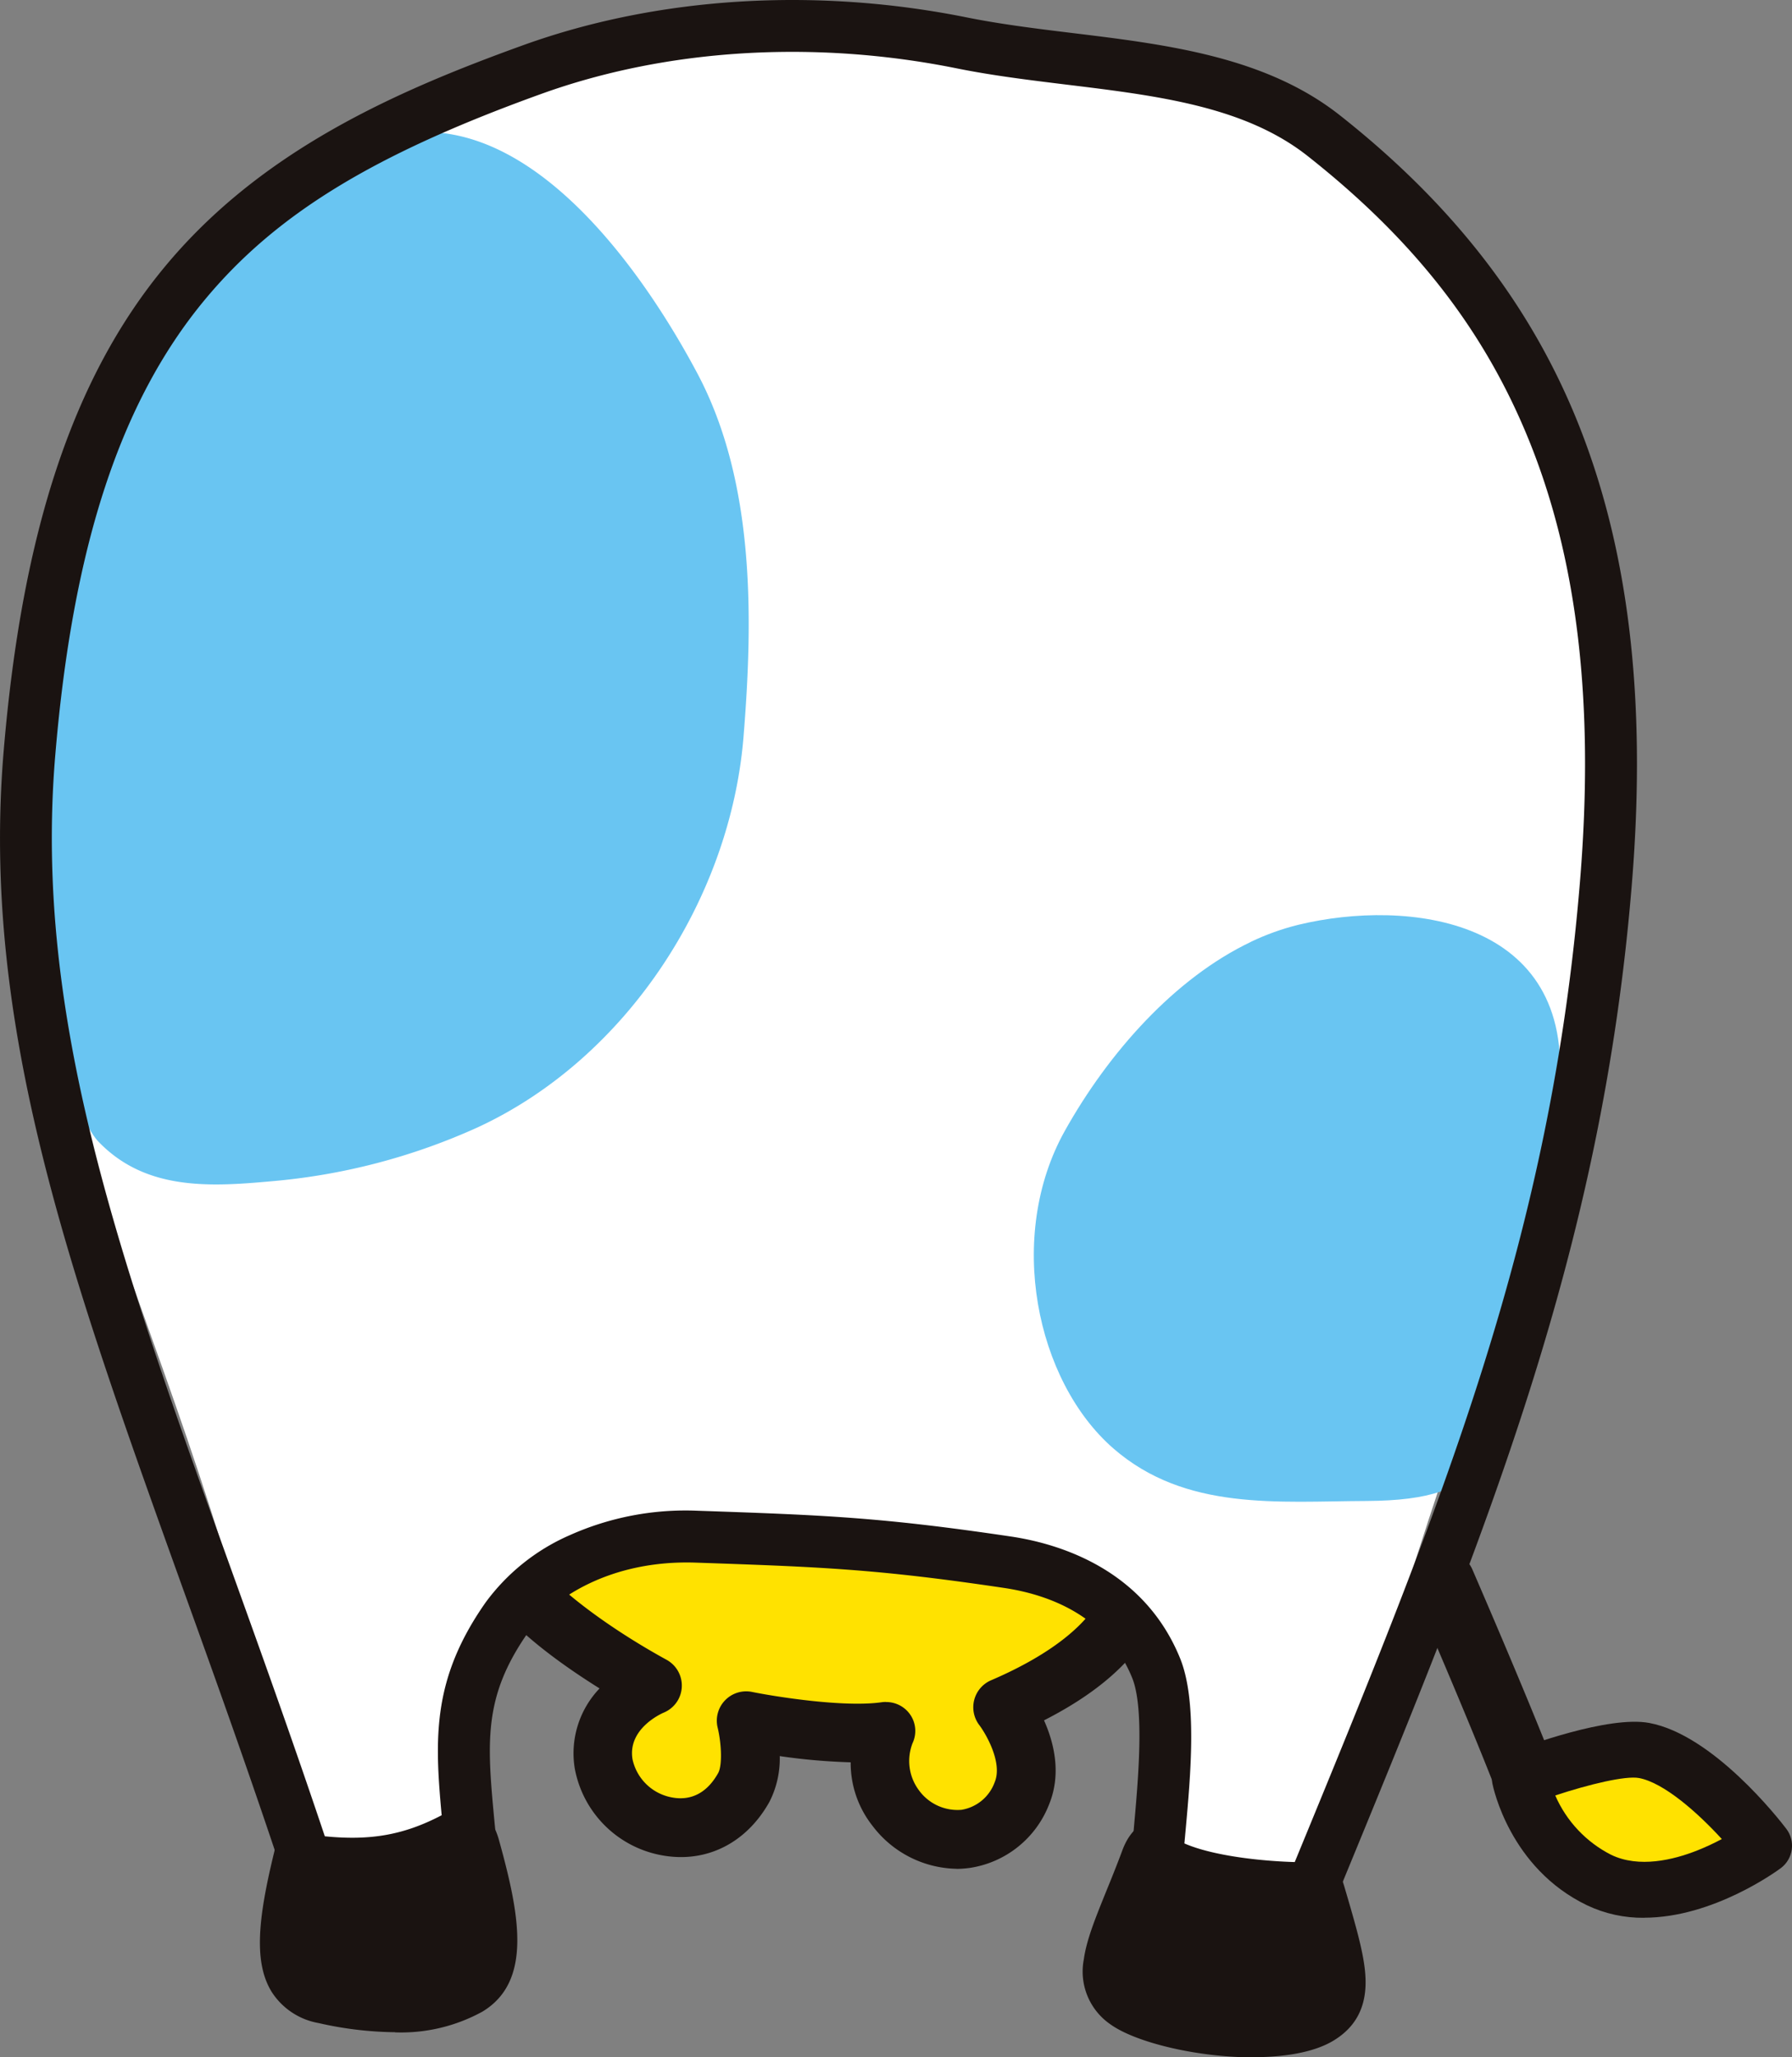
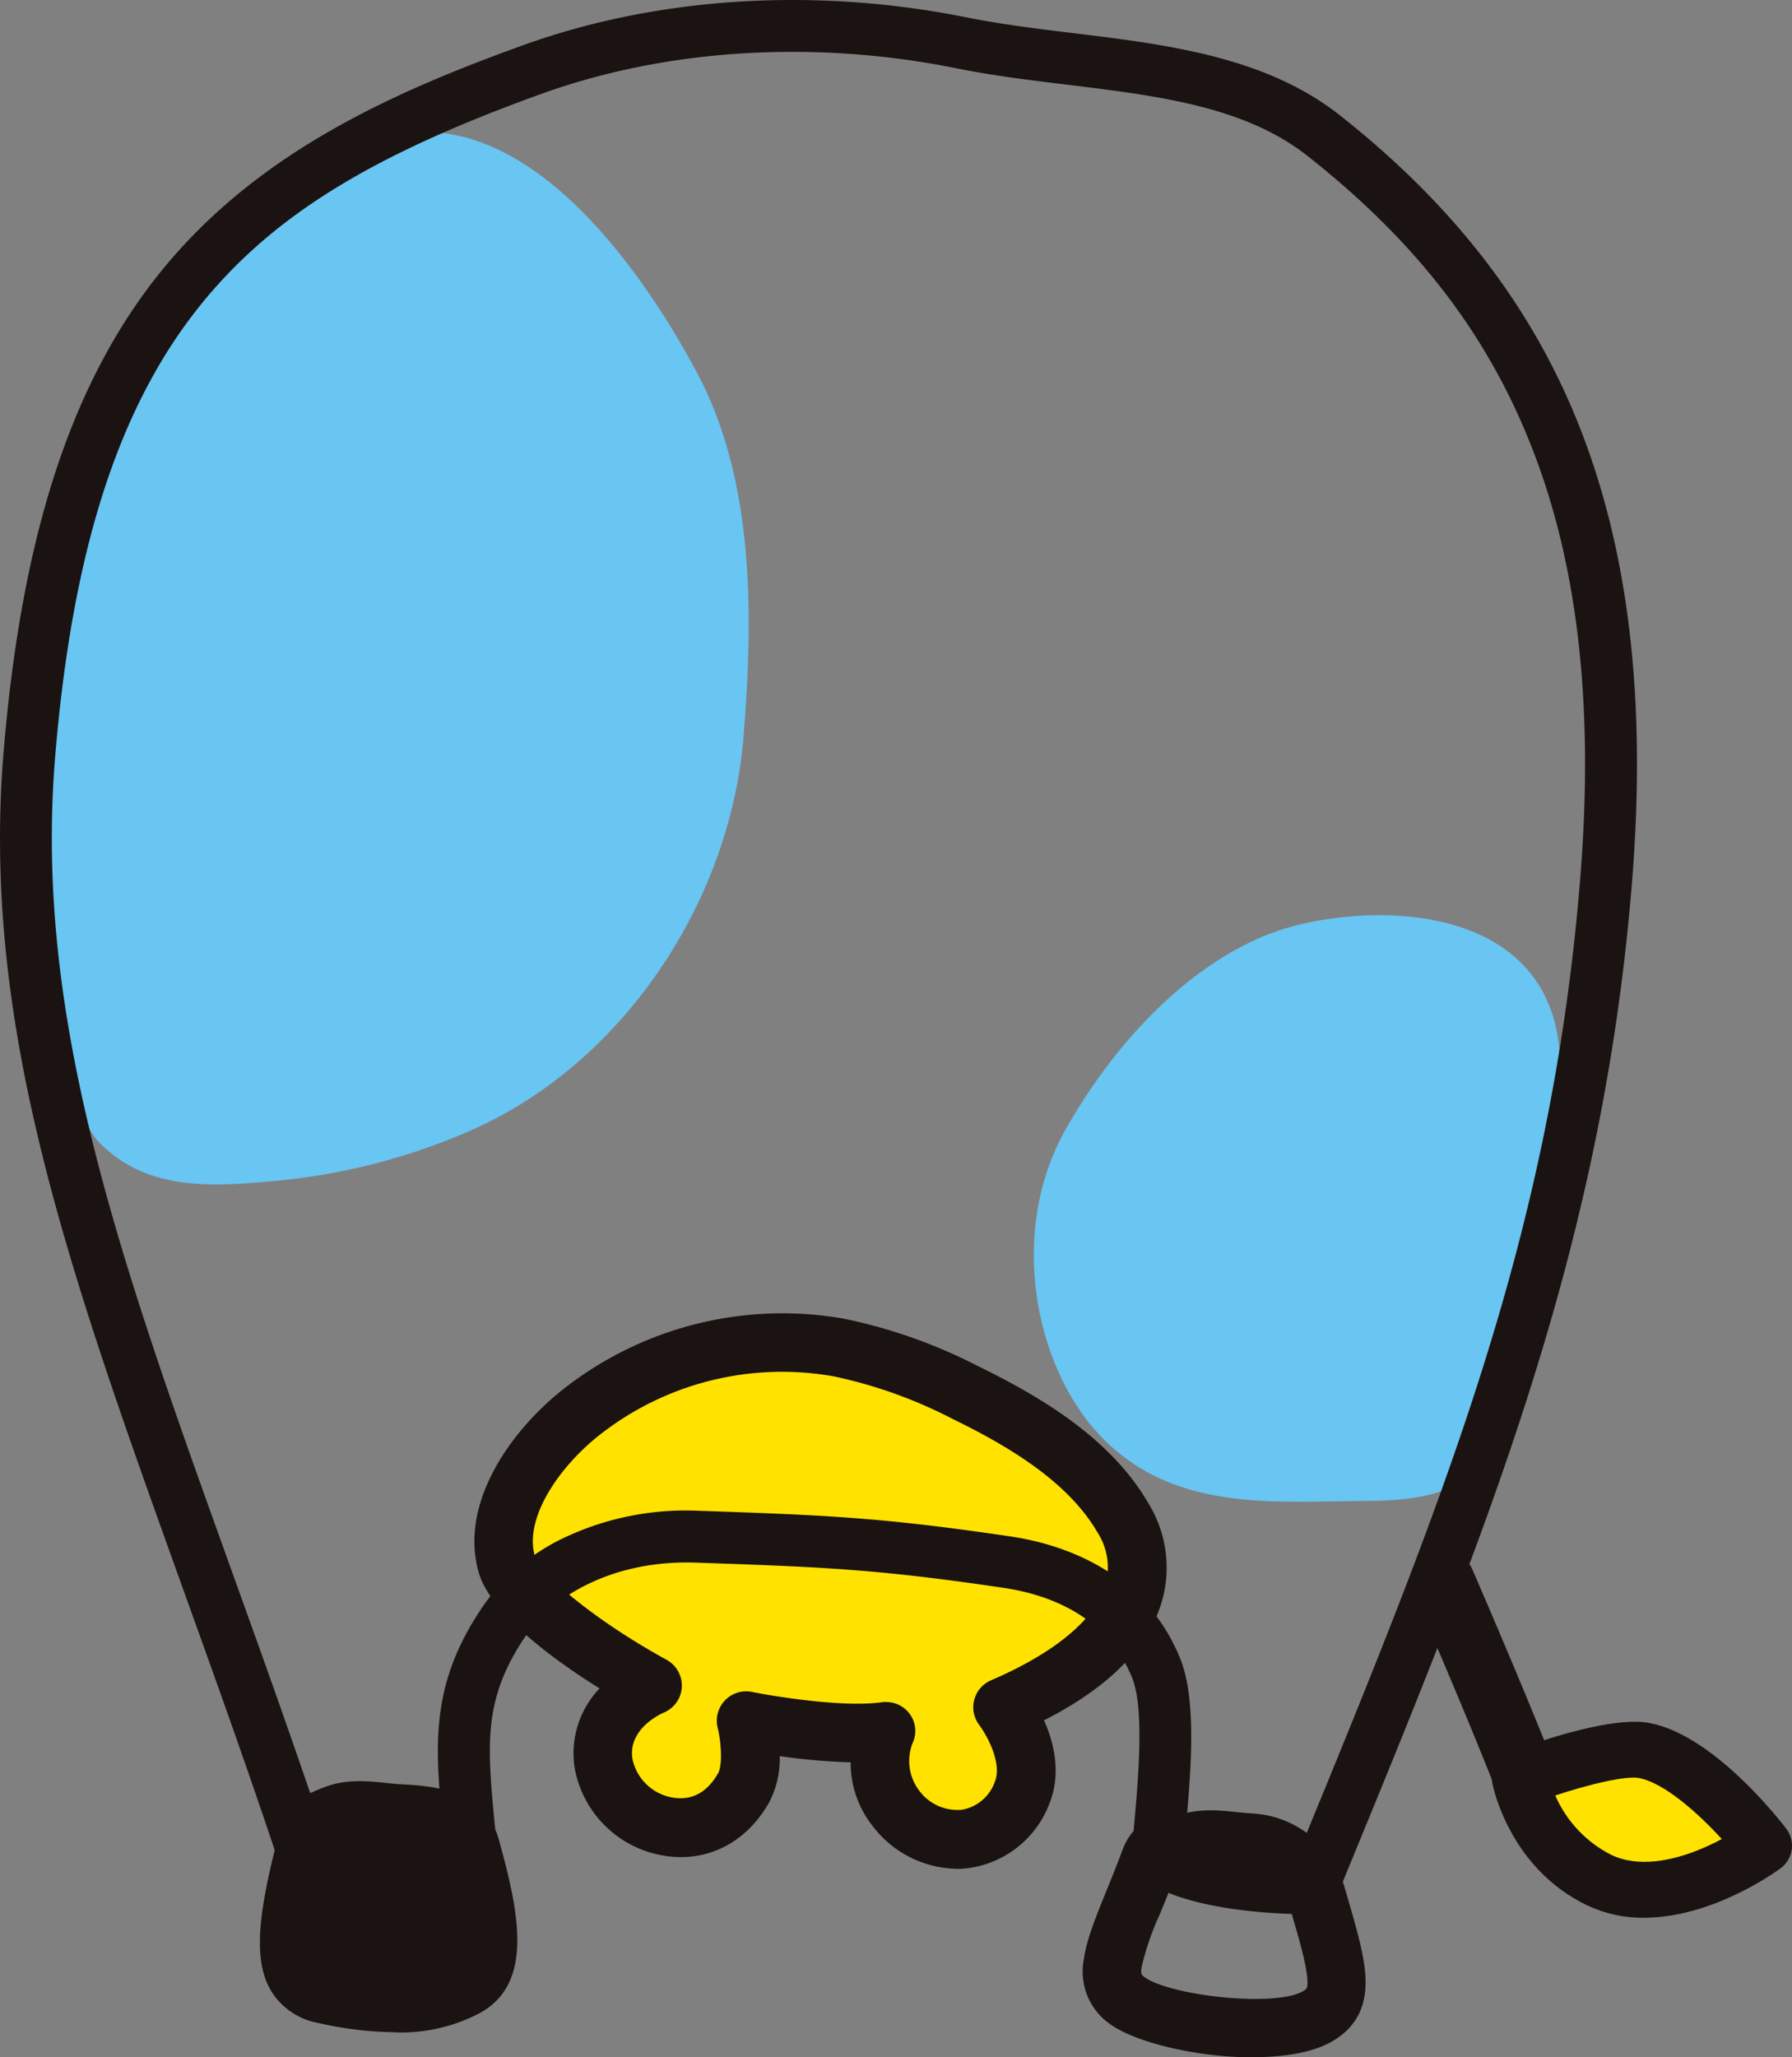
<svg xmlns="http://www.w3.org/2000/svg" width="247.65" height="284.25">
  <rect width="100%" height="100%" fill="#808080" stroke="none" />
  <path fill="#1a1311" d="M44.89 275.58c5.46 1.22 14.08 2.26 19.69-1.11 3.92-2.36 3.56-8.15.5-19.18-1.14-4.11-5.38-4.52-9.92-4.78-2.85-.16-6.15-.94-8.9.15-2.81 1.12-3.19 1.19-3.95 4.16-3.61 14.1-3.37 19.43 2.59 20.76" data-name="パス_3910" />
  <path fill="#1a1311" d="M54.59 280.78a49.6 49.6 0 0 1-10.58-1.27 9.67 9.67 0 0 1-6.48-4.33c-2.7-4.4-1.73-11.16.88-21.34 1.12-4.42 2.65-5.42 6.12-6.8l.24-.09c3.01-1.2 6.16-.87 8.69-.6.69.07 1.34.14 1.93.17 4.34.24 11.61.65 13.57 7.72 2.79 10.08 4.72 19.48-2.3 23.7a23.37 23.37 0 0 1-12.06 2.86m-8.15-25.87c-.06.18-.14.46-.25.89-2.17 8.49-2.78 13.58-1.82 15.15.07.12.27.44 1.38.69 7.26 1.62 13.37 1.4 16.74-.63 1.57-.94 1.13-5.88-1.3-14.66-.28-1.02-1.29-1.56-6.27-1.84-.78-.04-1.56-.13-2.31-.2-1.82-.19-3.71-.39-4.88.07l-.24.09c-.37.15-.77.31-1.05.43" data-name="パス_3911" />
-   <path fill="#1a1311" d="M155.78 276.4c4.51 3.3 20.79 5.5 26.39 2.13 3.92-2.36 2.83-6.29-.24-16.7a9.915 9.915 0 0 0-9.19-7.25c-2.84-.16-6.15-.94-8.89.15-2.81 1.12-3.91-.55-4.97 2.32-4.03 10.81-7.62 16.05-3.1 19.36" data-name="パス_3912" />
  <path fill="#1a1311" d="M173.13 284.25c-7.67 0-16.24-2.05-19.73-4.6a8.84 8.84 0 0 1-3.62-8.93c.37-2.68 1.57-5.63 3.08-9.37.69-1.69 1.47-3.61 2.25-5.71 1.42-3.82 3.99-4.4 6.07-4.47.4.02.8-.05 1.18-.19 3.01-1.2 6.16-.87 8.69-.6.69.07 1.34.14 1.92.17 6 .28 11.15 4.36 12.82 10.13 1.67 5.67 2.71 9.29 2.9 12.25.27 4.12-1.19 7.08-4.44 9.03-2.68 1.61-6.75 2.27-11.11 2.27m-14.98-11.07c3.51 2.57 18.1 4.23 21.95 1.93.51-.3.64-.39.56-1.63-.14-2.21-1.27-6.05-2.59-10.49a5.93 5.93 0 0 0-5.55-4.38c-.78-.04-1.56-.13-2.31-.2-1.82-.19-3.71-.39-4.87.07-.94.38-1.94.61-2.95.7-.73 1.93-1.44 3.66-2.07 5.22a38.2 38.2 0 0 0-2.57 7.43c-.13.95-.02 1.04.41 1.35Z" data-name="パス_3913" />
  <path fill="#ffe200" d="M115.91 186.17c6.1 1.29 12.01 3.39 17.55 6.24 8.08 3.95 17.15 9.33 21.77 17.36 4.9 8.51 1.02 18.52-16.67 26.11 0 0 4.95 6.37 2.66 11.89-3.04 7.34-12.1 8.81-17.5 1.96-3.83-4.84-1.32-10.52-1.32-10.52-7.08 1-19.29-1.47-19.29-1.47s1.5 5.95-.32 9.22c-5.49 9.85-17.98 5.24-19.37-3.23-1.24-7.51 6.76-10.84 6.76-10.84s-18.26-10.03-20.16-16.8c-2.1-7.46 3.83-15.78 10.07-20.79a44.65 44.65 0 0 1 35.8-9.13" data-name="パス_3914" />
  <path fill="#1a1311" d="M132.18 258.2c-4.58-.09-8.87-2.29-11.62-5.96a14 14 0 0 1-3-8.75c-3.28-.1-6.55-.38-9.8-.86.06 2.19-.43 4.36-1.42 6.31-3.18 5.7-8.69 8.48-14.74 7.42-6.16-1.06-11-5.83-12.16-11.97-.68-4.03.59-8.15 3.42-11.11-6.34-3.96-15.1-10.32-16.72-16.08-2.69-9.56 4.48-19.47 11.43-25.05a49 49 0 0 1 39.08-9.95 72.3 72.3 0 0 1 18.59 6.59c8.15 3.99 18.19 9.75 23.5 18.97 2.59 4.23 3.19 9.39 1.64 14.1-2.03 6.11-7.44 11.42-16.1 15.83 1.37 3.07 2.45 7.37.69 11.64-1.82 4.67-6 8.01-10.96 8.75-.61.08-1.22.13-1.83.13m-9.74-23.05c1.28-.01 2.48.58 3.25 1.6.89 1.18 1.05 2.75.42 4.09-.82 2.12-.53 4.52.79 6.37a6.59 6.59 0 0 0 5.98 2.83 5.89 5.89 0 0 0 4.59-3.83c1.11-2.68-1.23-6.68-2.13-7.87a4.06 4.06 0 0 1 1.61-6.19c8.61-3.69 14.2-8.26 15.73-12.87.8-2.52.45-5.27-.97-7.5-4.22-7.32-12.93-12.26-20.05-15.74a64.7 64.7 0 0 0-16.51-5.9 40.8 40.8 0 0 0-32.53 8.3c-5.25 4.21-10.21 11.19-8.71 16.54.7 2.47 8.18 8.83 18.22 14.34a4.06 4.06 0 0 1 1.6 5.5c-.44.8-1.15 1.44-2 1.79-.49.21-5 2.3-4.32 6.44a6.83 6.83 0 0 0 5.56 5.3c1.82.32 4.39-.01 6.28-3.39.6-1.08.44-4.17-.07-6.26a4.058 4.058 0 0 1 4.73-4.95c3.21.65 12.7 2.17 17.92 1.43.2-.03.4-.04.6-.04" data-name="パス_3915" />
-   <path fill="#fff" d="M132.97 5.94c16.93 3.42 36.78 2.38 50 12.82 27.48 21.69 45.68 51.03 39 102.95-6.78 52.77-16.38 52.44-39.43 138.89 0 0-19.02-1.57-23.72-2.51.55-7.22 3.42-21.64.95-27.65-4.26-10.41-14.08-13.63-20.51-14.59-17.6-2.61-25.11-2.91-42.95-3.53-12.29-.42-21.84 4.88-26.26 11.18-7.1 10.13-5.27 19.42-4.14 31.25-7.33 4.36-15.83 1.32-24.94.05C27.91 185.32.1 151.78 4.08 104.15 9.23 42.32 32.89 24.27 73.59 9.6c18.44-6.64 39.43-7.7 59.38-3.67" data-name="パス_3916" />
  <path fill="#69c5f2" d="M15.33 62.36C10.2 76.54 7.67 91.53 5.8 106.44c-1.88 14.97-2.29 29.31 3.06 43.72.05.14.11.29.16.44.48 1.34 1.21 2.57 2.14 3.64.92 1.06 1.51 2.52 2.45 3.5 6.45 6.7 15.18 6.26 23.76 5.48a86.9 86.9 0 0 0 28.69-7.48c20.59-9.55 34.87-31.6 36.69-53.91 1.34-16.44 1.58-35.23-6.35-50.19C89.54 38.72 76 19.07 59.73 18.26c-14.38-.72-25.86 12.28-33.08 23.17-4.22 6.37-8.71 13.7-11.32 20.92" data-name="パス_3917" />
  <path fill="#69c5f2" d="M172.86 130.14c-10.52 5.01-19.66 15.3-25.69 26.08-8.17 14.59-4 34.58 6.68 43.89 9.98 8.69 22.77 7.32 35.03 7.27 17.53-.09 17.57-6.51 21.26-22.58 1.57-6.84 2.16-14.02 3.61-20.91.82-4.42 1.39-8.88 1.71-13.36 2.21-23.72-20.94-26.4-36.02-22.76-2.27.56-4.47 1.35-6.58 2.36" data-name="パス_3918" />
  <path fill="#1a1311" d="M180.7 264.47c-3.43 0-16.44-.31-22.83-4.85a3.59 3.59 0 0 1-1.5-3.19c.09-1.17.21-2.48.33-3.9.59-6.57 1.49-16.5-.25-20.74-3.51-8.59-11.58-11.49-17.73-12.4-17.74-2.64-25.51-2.9-42.54-3.49-11.84-.41-19.9 4.95-23.2 9.65-6.28 8.97-5.68 15.23-4.6 26.61l.03.29c.13 1.38-.54 2.71-1.74 3.42-8 4.76-14.99 6.08-24.95 4.69a3.6 3.6 0 0 1-2.91-2.42c-4.59-13.8-9.15-26.49-13.57-38.76C9.66 176.01-2.66 141.75.5 103.85c2.54-30.4 9.6-51.68 22.24-66.95C35.99 20.89 54.42 12.69 72.37 6.22c18.57-6.68 40.34-8.03 61.3-3.8 4.63.93 9.65 1.55 14.5 2.14 13.14 1.6 26.72 3.26 37.01 11.38 15.28 12.06 25.91 25.63 32.48 41.48 7.37 17.79 9.95 38.91 7.87 64.57-4.12 50.98-20.23 90.08-40.61 139.58l-.27.67a3.6 3.6 0 0 1-3.26 2.22h-.69m-17.01-9.76c3.87 1.69 10.44 2.43 15.24 2.57 20.6-50.02 35.46-86.5 39.45-135.85 1.98-24.5-.42-44.54-7.35-61.25-6.17-14.9-15.8-27.16-30.3-38.6-8.71-6.88-20.72-8.34-33.44-9.89-4.99-.61-10.15-1.24-15.05-2.23-19.7-3.98-40.1-2.73-57.45 3.53-23.23 8.37-36.71 16.63-46.54 28.5-11.66 14.09-18.21 34.1-20.62 62.97-3.03 36.34 9.06 69.95 24.36 112.5 4.2 11.67 8.53 23.72 12.9 36.76 6.36.63 10.97-.2 16.15-2.91-1-10.74-1.29-18.89 6.05-29.37 2.98-4.07 6.99-7.29 11.62-9.31a39.2 39.2 0 0 1 17.7-3.39c17.3.6 25.2.87 43.35 3.57 6.54.98 18.27 4.45 23.31 16.78 2.4 5.86 1.49 15.97.75 24.1-.05.52-.09 1.03-.14 1.52" data-name="パス_3919" />
-   <path fill="#fff" d="M199.48 218.58s7.24 16.64 11.32 27.15" data-name="パス_3920" />
  <path fill="#1a1311" d="M210.8 250.1c-1.8 0-3.42-1.11-4.07-2.79-4-10.3-11.18-26.82-11.25-26.98a4.362 4.362 0 1 1 8-3.48c.07.17 7.32 16.84 11.39 27.31a4.37 4.37 0 0 1-2.5 5.65c-.5.19-1.03.29-1.57.29" data-name="パス_3921" />
  <path fill="#ffe200" d="M227.21 241.86c7.62 1.42 16.58 13.16 16.58 13.16s-12.79 9.55-22.8 4.74c-9.06-4.35-10.95-14.05-10.95-14.05s12.34-4.74 17.17-3.85" data-name="パス_3922" />
  <path fill="#1a1311" d="M227.21 264.97c-2.73.03-5.43-.56-7.89-1.73-10.68-5.13-12.97-16.32-13.07-16.8-.36-1.84.66-3.67 2.41-4.35 2.23-.86 13.64-5.08 19.26-4.04 8.83 1.64 17.93 13.29 18.94 14.62 1.3 1.7.97 4.12-.73 5.42-.01 0-.02.02-.03.02-.47.35-9.32 6.85-18.89 6.85m-12.28-16.9c1.54 3.55 4.28 6.46 7.73 8.21 3.86 1.86 8.6.7 11.89-.6 1.16-.46 2.3-.99 3.4-1.58-3.4-3.72-8.05-7.8-11.45-8.43-1.84-.34-6.85.85-11.57 2.41" data-name="パス_3923" />
</svg>